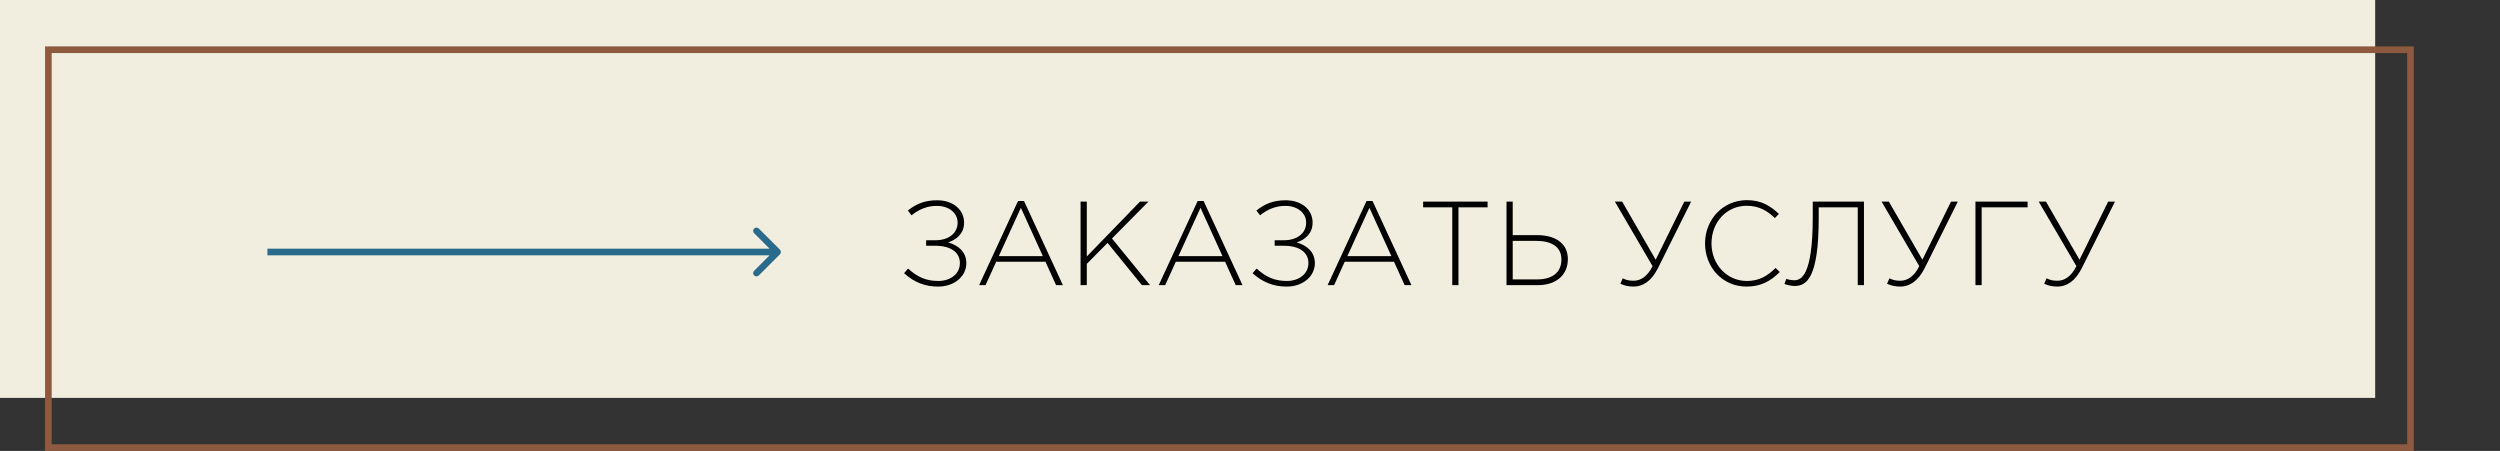
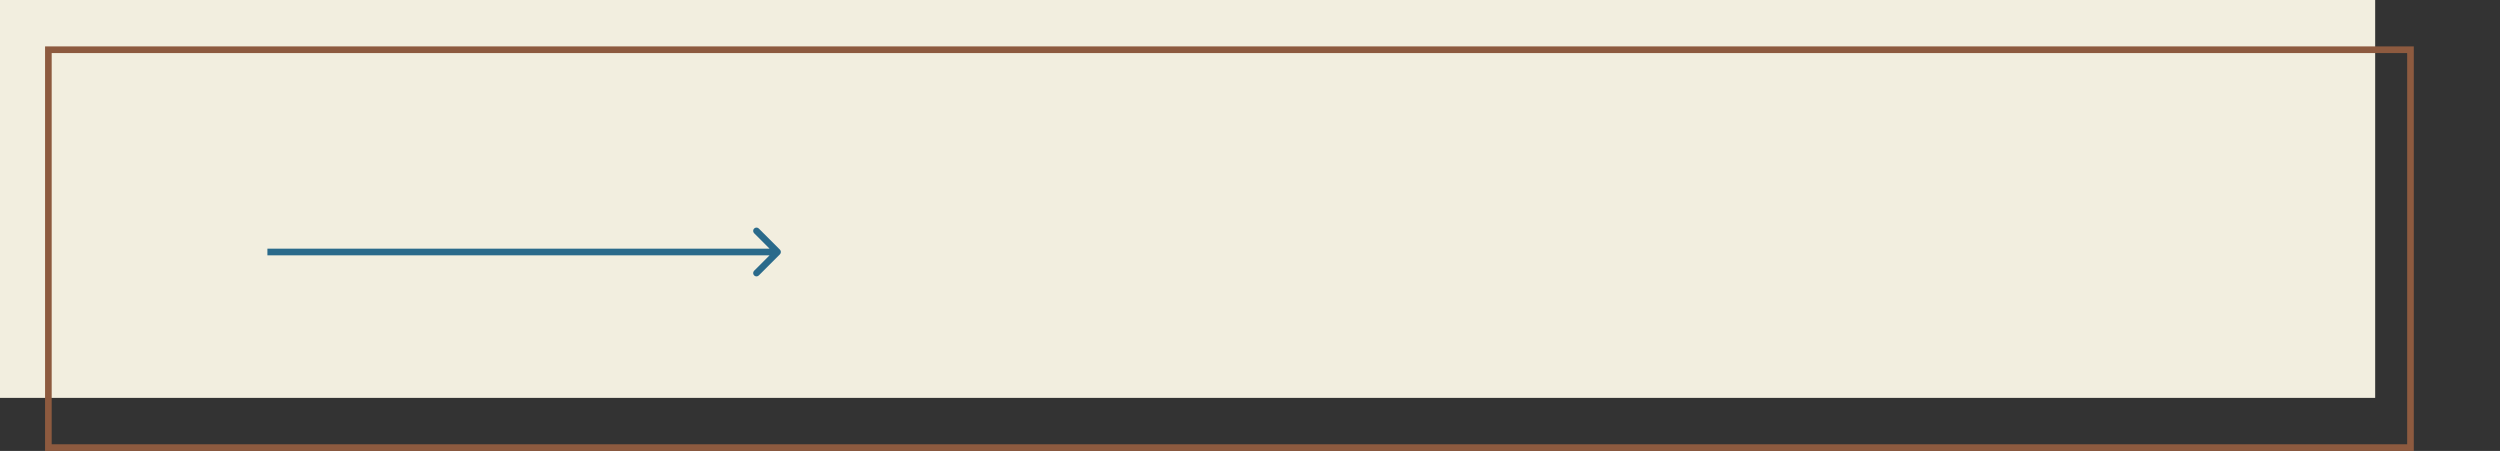
<svg xmlns="http://www.w3.org/2000/svg" width="377" height="68" viewBox="0 0 377 68" fill="none">
  <rect x="0" y="0" width="377" height="68" fill="#333333" stroke="none" />
  <rect width="358.176" height="60" fill="#F2EEDF" />
  <rect x="7.295" y="7.5" width="356.205" height="60" stroke="#8D5A3F" />
-   <path d="M141.458 43.216C143.978 43.216 145.724 41.632 145.724 39.688C145.724 37.996 144.536 37.006 142.988 36.556C144.158 36.16 145.382 35.296 145.382 33.568C145.382 31.624 143.744 30.202 141.314 30.202C139.478 30.202 138.182 30.724 136.904 31.75L137.462 32.47C138.632 31.516 139.892 31.048 141.278 31.048C143.096 31.048 144.41 32.11 144.41 33.568C144.41 35.26 142.952 36.232 141.044 36.232H139.658V37.06H141.026C143.384 37.06 144.752 38.05 144.752 39.67C144.752 41.308 143.33 42.37 141.494 42.37C139.658 42.37 138.326 41.776 136.94 40.498L136.328 41.2C137.84 42.55 139.442 43.216 141.458 43.216ZM147.65 43H148.622L150.224 39.472H157.658L159.26 43H160.286L154.418 30.31H153.518L147.65 43ZM150.62 38.626L153.95 31.336L157.262 38.626H150.62ZM162.951 43H163.887V39.796L167.019 36.628L172.203 43H173.427L167.685 35.962L173.193 30.4H171.915L163.887 38.68V30.4H162.951V43ZM174.738 43H175.71L177.312 39.472H184.746L186.348 43H187.374L181.506 30.31H180.606L174.738 43ZM177.708 38.626L181.038 31.336L184.35 38.626H177.708ZM194.017 43.216C196.537 43.216 198.283 41.632 198.283 39.688C198.283 37.996 197.095 37.006 195.547 36.556C196.717 36.16 197.941 35.296 197.941 33.568C197.941 31.624 196.303 30.202 193.873 30.202C192.037 30.202 190.741 30.724 189.463 31.75L190.021 32.47C191.191 31.516 192.451 31.048 193.837 31.048C195.655 31.048 196.969 32.11 196.969 33.568C196.969 35.26 195.511 36.232 193.603 36.232H192.217V37.06H193.585C195.943 37.06 197.311 38.05 197.311 39.67C197.311 41.308 195.889 42.37 194.053 42.37C192.217 42.37 190.885 41.776 189.499 40.498L188.887 41.2C190.399 42.55 192.001 43.216 194.017 43.216ZM200.209 43H201.181L202.783 39.472H210.217L211.819 43H212.845L206.977 30.31H206.077L200.209 43ZM203.179 38.626L206.509 31.336L209.821 38.626H203.179ZM219.001 43H219.937V31.264H224.329V30.4H214.609V31.264H219.001V43ZM227.181 43H231.933C234.615 43 236.433 41.506 236.433 39.076C236.433 36.484 234.237 35.458 231.843 35.458H228.117V30.4H227.181V43ZM228.117 42.136V36.322H231.663C234.003 36.322 235.461 37.24 235.461 39.112C235.461 41.146 234.039 42.136 231.771 42.136H228.117ZM246.365 43.216C247.661 43.216 249.011 42.46 250.019 40.444L255.023 30.4H253.997L249.677 39.166L244.619 30.4H243.521L249.209 40.138C248.399 41.758 247.355 42.334 246.365 42.334C245.627 42.334 245.231 42.226 244.709 41.974L244.349 42.784C244.979 43.072 245.519 43.216 246.365 43.216ZM263.385 43.216C265.617 43.216 267.057 42.334 268.389 41.02L267.759 40.408C266.481 41.668 265.239 42.37 263.421 42.37C260.415 42.37 258.093 39.886 258.093 36.7C258.093 33.496 260.379 31.03 263.403 31.03C265.293 31.03 266.553 31.822 267.651 32.884L268.263 32.254C266.967 31.066 265.671 30.184 263.421 30.184C259.785 30.184 257.121 33.136 257.121 36.7C257.121 40.354 259.785 43.216 263.385 43.216ZM270.608 43.126C272.426 43.126 274.262 41.974 274.262 32.848V31.264H280.148V43H281.084V30.4H273.362V32.812C273.362 41.65 271.562 42.262 270.59 42.262C270.122 42.262 269.6 42.154 269.384 42.046L269.096 42.82C269.438 42.964 270.14 43.126 270.608 43.126ZM286.584 43.216C287.88 43.216 289.23 42.46 290.238 40.444L295.242 30.4H294.216L289.896 39.166L284.838 30.4H283.74L289.428 40.138C288.618 41.758 287.574 42.334 286.584 42.334C285.846 42.334 285.45 42.226 284.928 41.974L284.568 42.784C285.198 43.072 285.738 43.216 286.584 43.216ZM297.898 43H298.834V31.264H305.764V30.4H297.898V43ZM310.279 43.216C311.575 43.216 312.925 42.46 313.933 40.444L318.937 30.4H317.911L313.591 39.166L308.533 30.4H307.435L313.123 40.138C312.313 41.758 311.269 42.334 310.279 42.334C309.541 42.334 309.145 42.226 308.623 41.974L308.263 42.784C308.893 43.072 309.433 43.216 310.279 43.216Z" fill="black" />
  <path d="M117.612 38.354C117.807 38.158 117.807 37.842 117.612 37.646L114.43 34.465C114.235 34.269 113.918 34.269 113.723 34.465C113.527 34.66 113.527 34.976 113.723 35.172L116.551 38L113.723 40.828C113.527 41.024 113.527 41.34 113.723 41.535C113.918 41.731 114.235 41.731 114.43 41.535L117.612 38.354ZM40.325 38.5H117.258V37.5H40.325V38.5Z" fill="#2A6A8B" />
</svg>